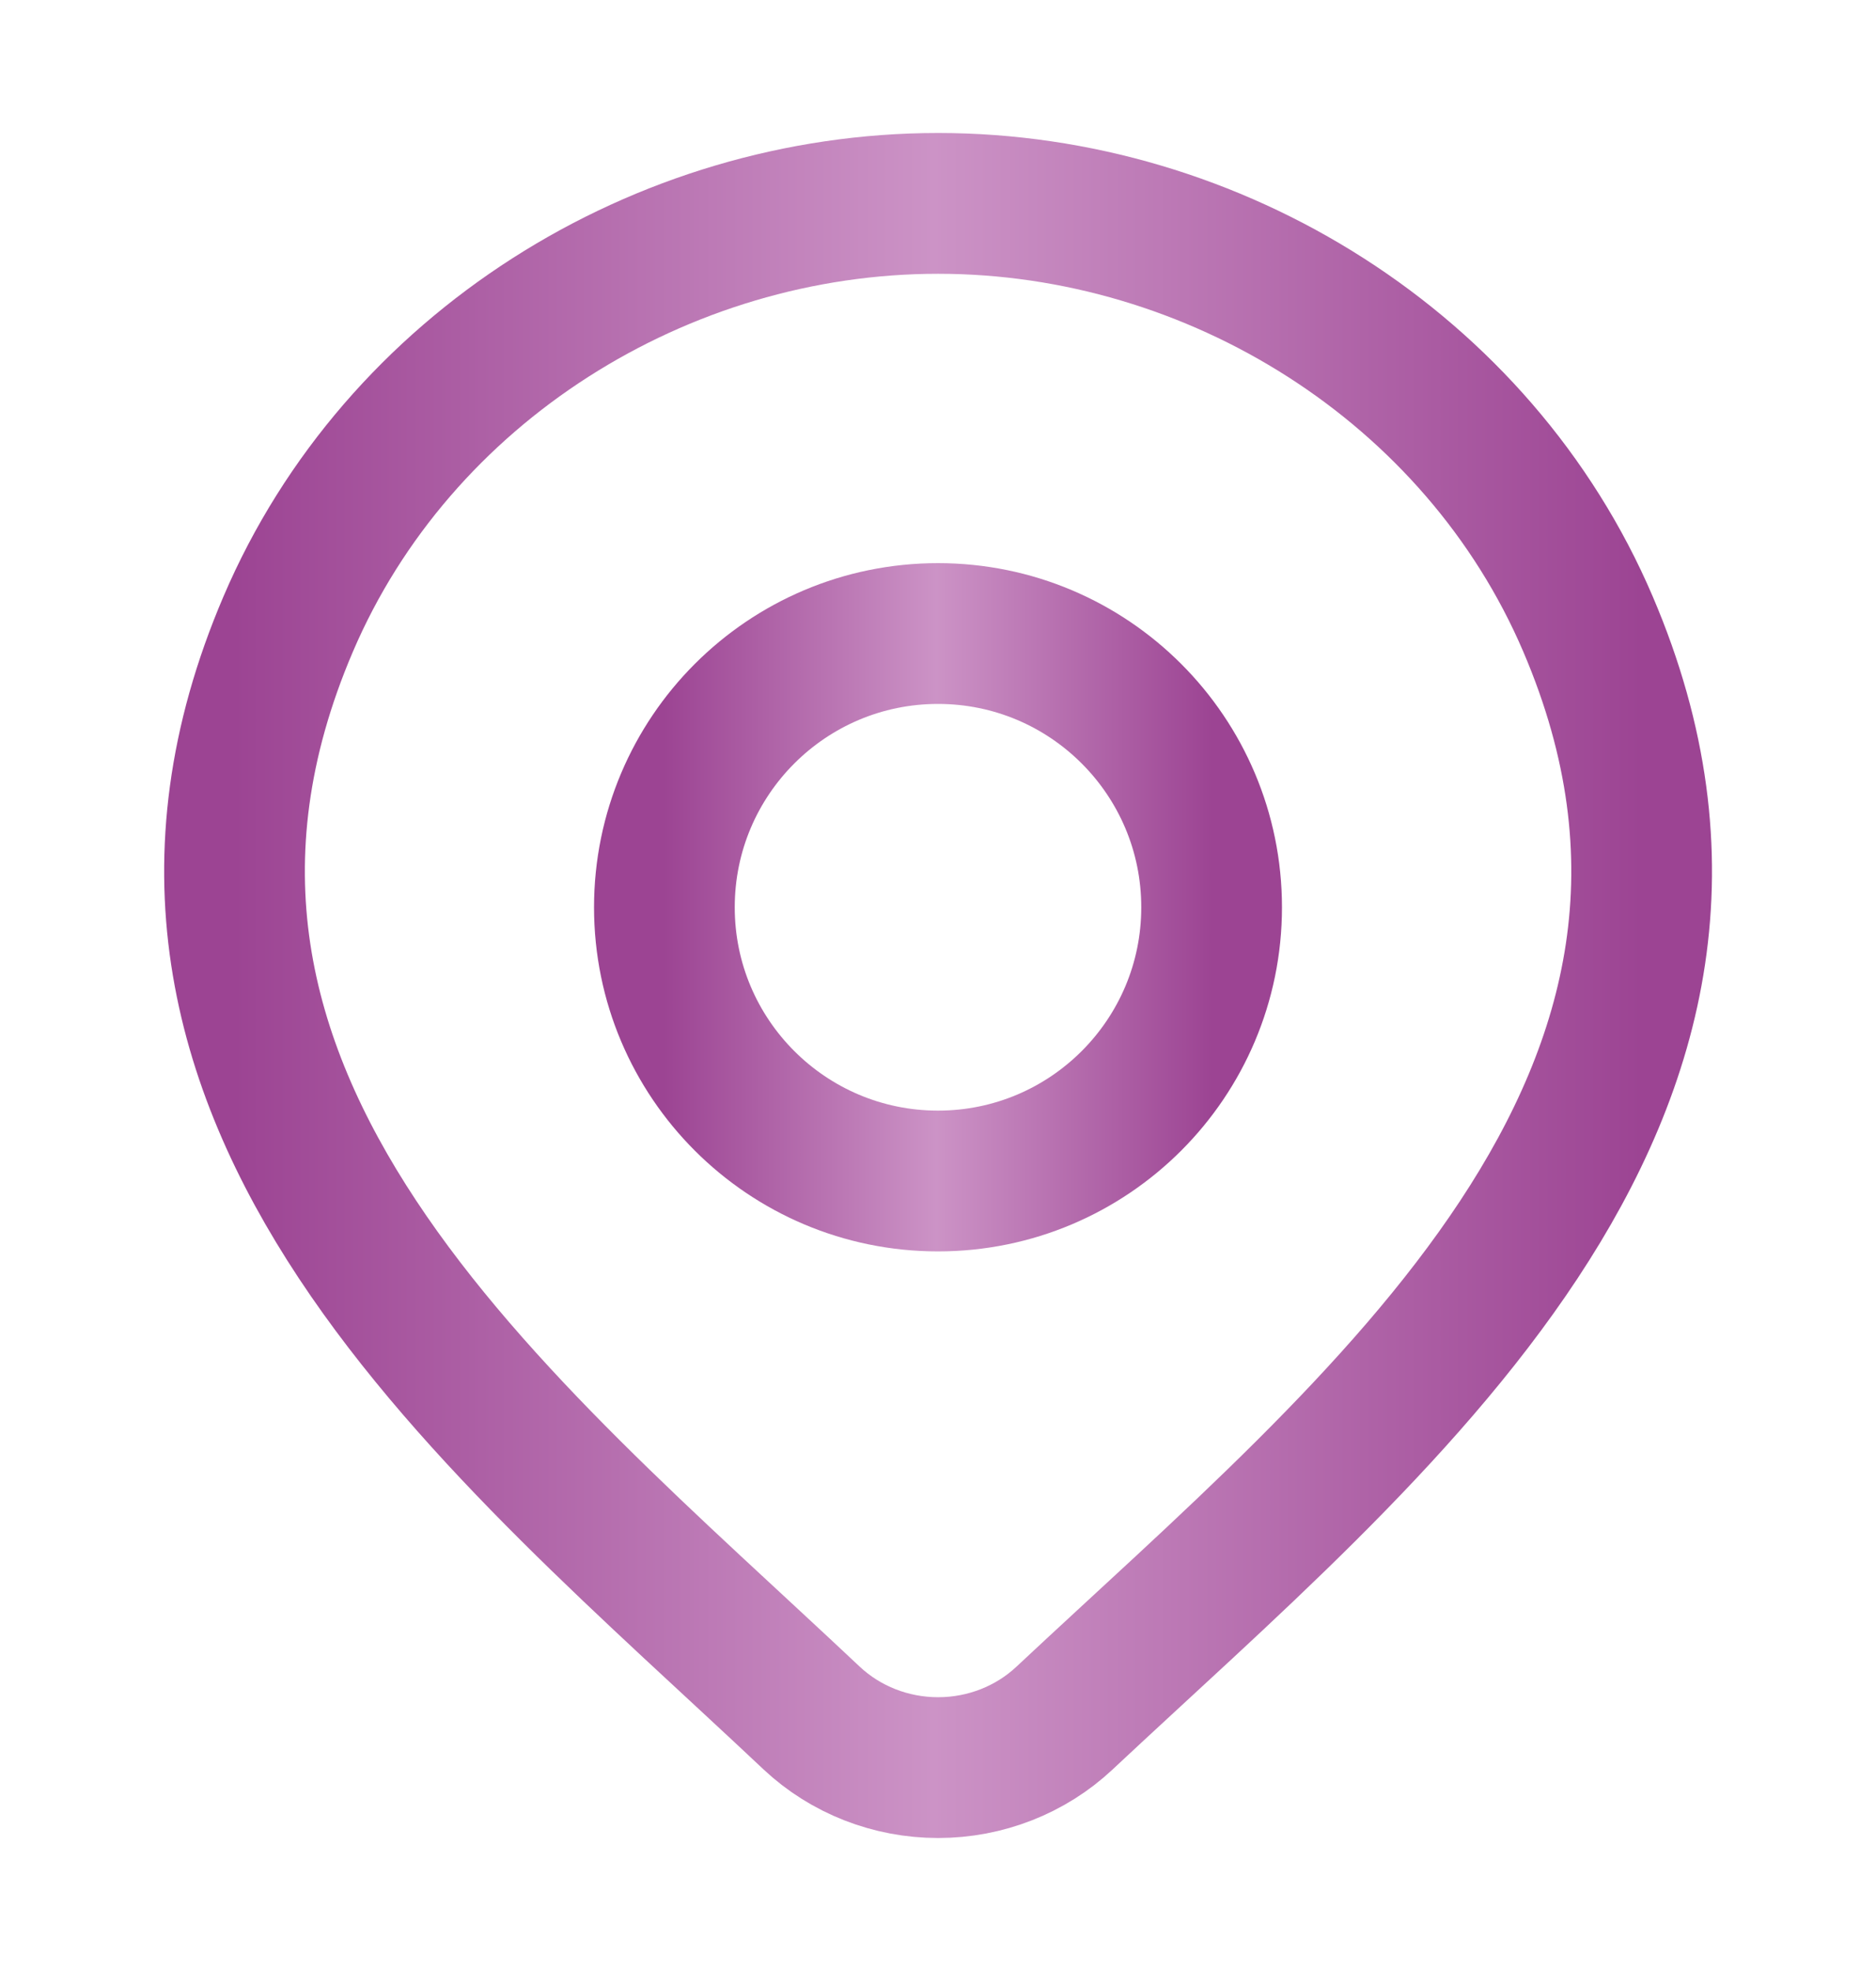
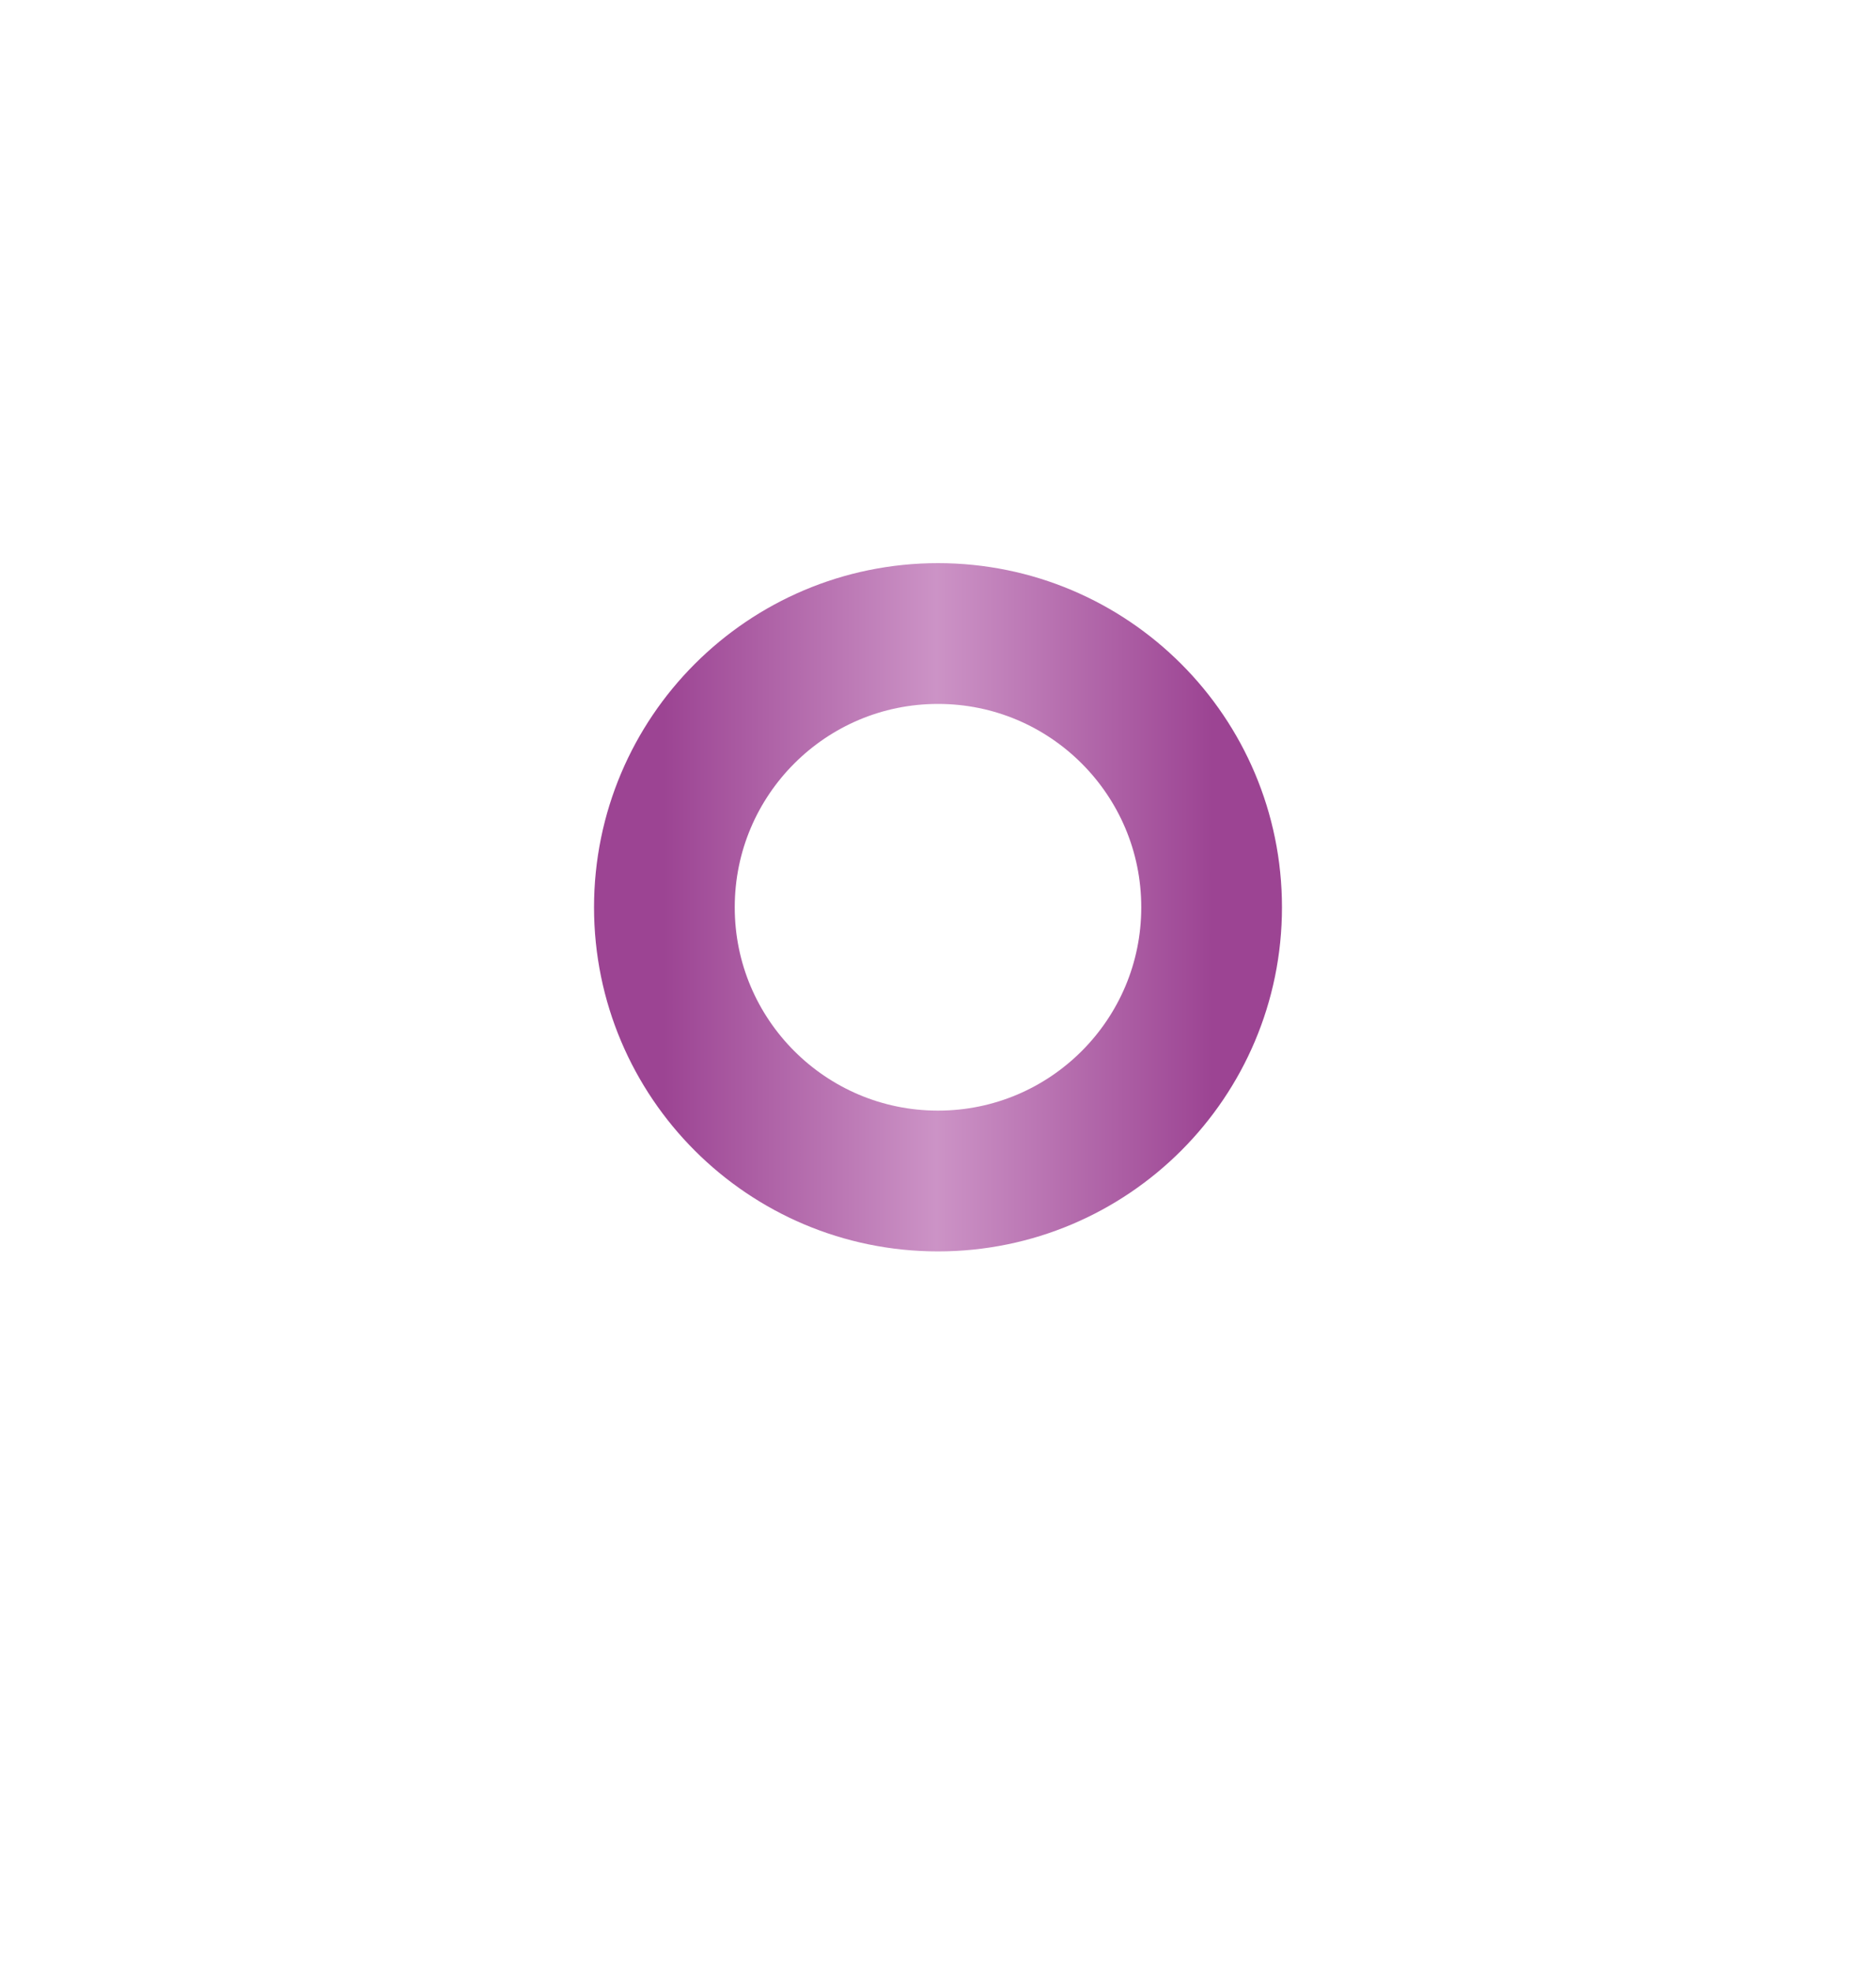
<svg xmlns="http://www.w3.org/2000/svg" width="20" height="21" viewBox="0 0 20 21" fill="none">
-   <path d="M11.348 18.306C10.987 18.644 10.504 18.833 10.001 18.833C9.498 18.833 9.015 18.644 8.654 18.306C5.344 15.188 0.909 11.706 3.072 6.65C4.241 3.916 7.049 2.167 10.001 2.167C12.953 2.167 15.761 3.916 16.93 6.65C19.09 11.699 14.666 15.199 11.348 18.306Z" stroke="url(#paint0_linear_4063_850)" stroke-width="1.5" />
  <path d="M12.917 9.667C12.917 11.277 11.611 12.583 10 12.583C8.389 12.583 7.083 11.277 7.083 9.667C7.083 8.056 8.389 6.75 10 6.75C11.611 6.75 12.917 8.056 12.917 9.667Z" stroke="url(#paint1_linear_4063_850)" stroke-width="1.5" />
  <defs>
    <linearGradient id="paint0_linear_4063_850" x1="2.5" y1="10.5" x2="17.502" y2="10.5" gradientUnits="userSpaceOnUse">
      <stop stop-color="#9C4493" />
      <stop offset="0.497" stop-color="#CC93C6" />
      <stop offset="1" stop-color="#9C4493" />
    </linearGradient>
    <linearGradient id="paint1_linear_4063_850" x1="7.083" y1="9.667" x2="12.917" y2="9.667" gradientUnits="userSpaceOnUse">
      <stop stop-color="#9C4493" />
      <stop offset="0.497" stop-color="#CC93C6" />
      <stop offset="1" stop-color="#9C4493" />
    </linearGradient>
  </defs>
</svg>